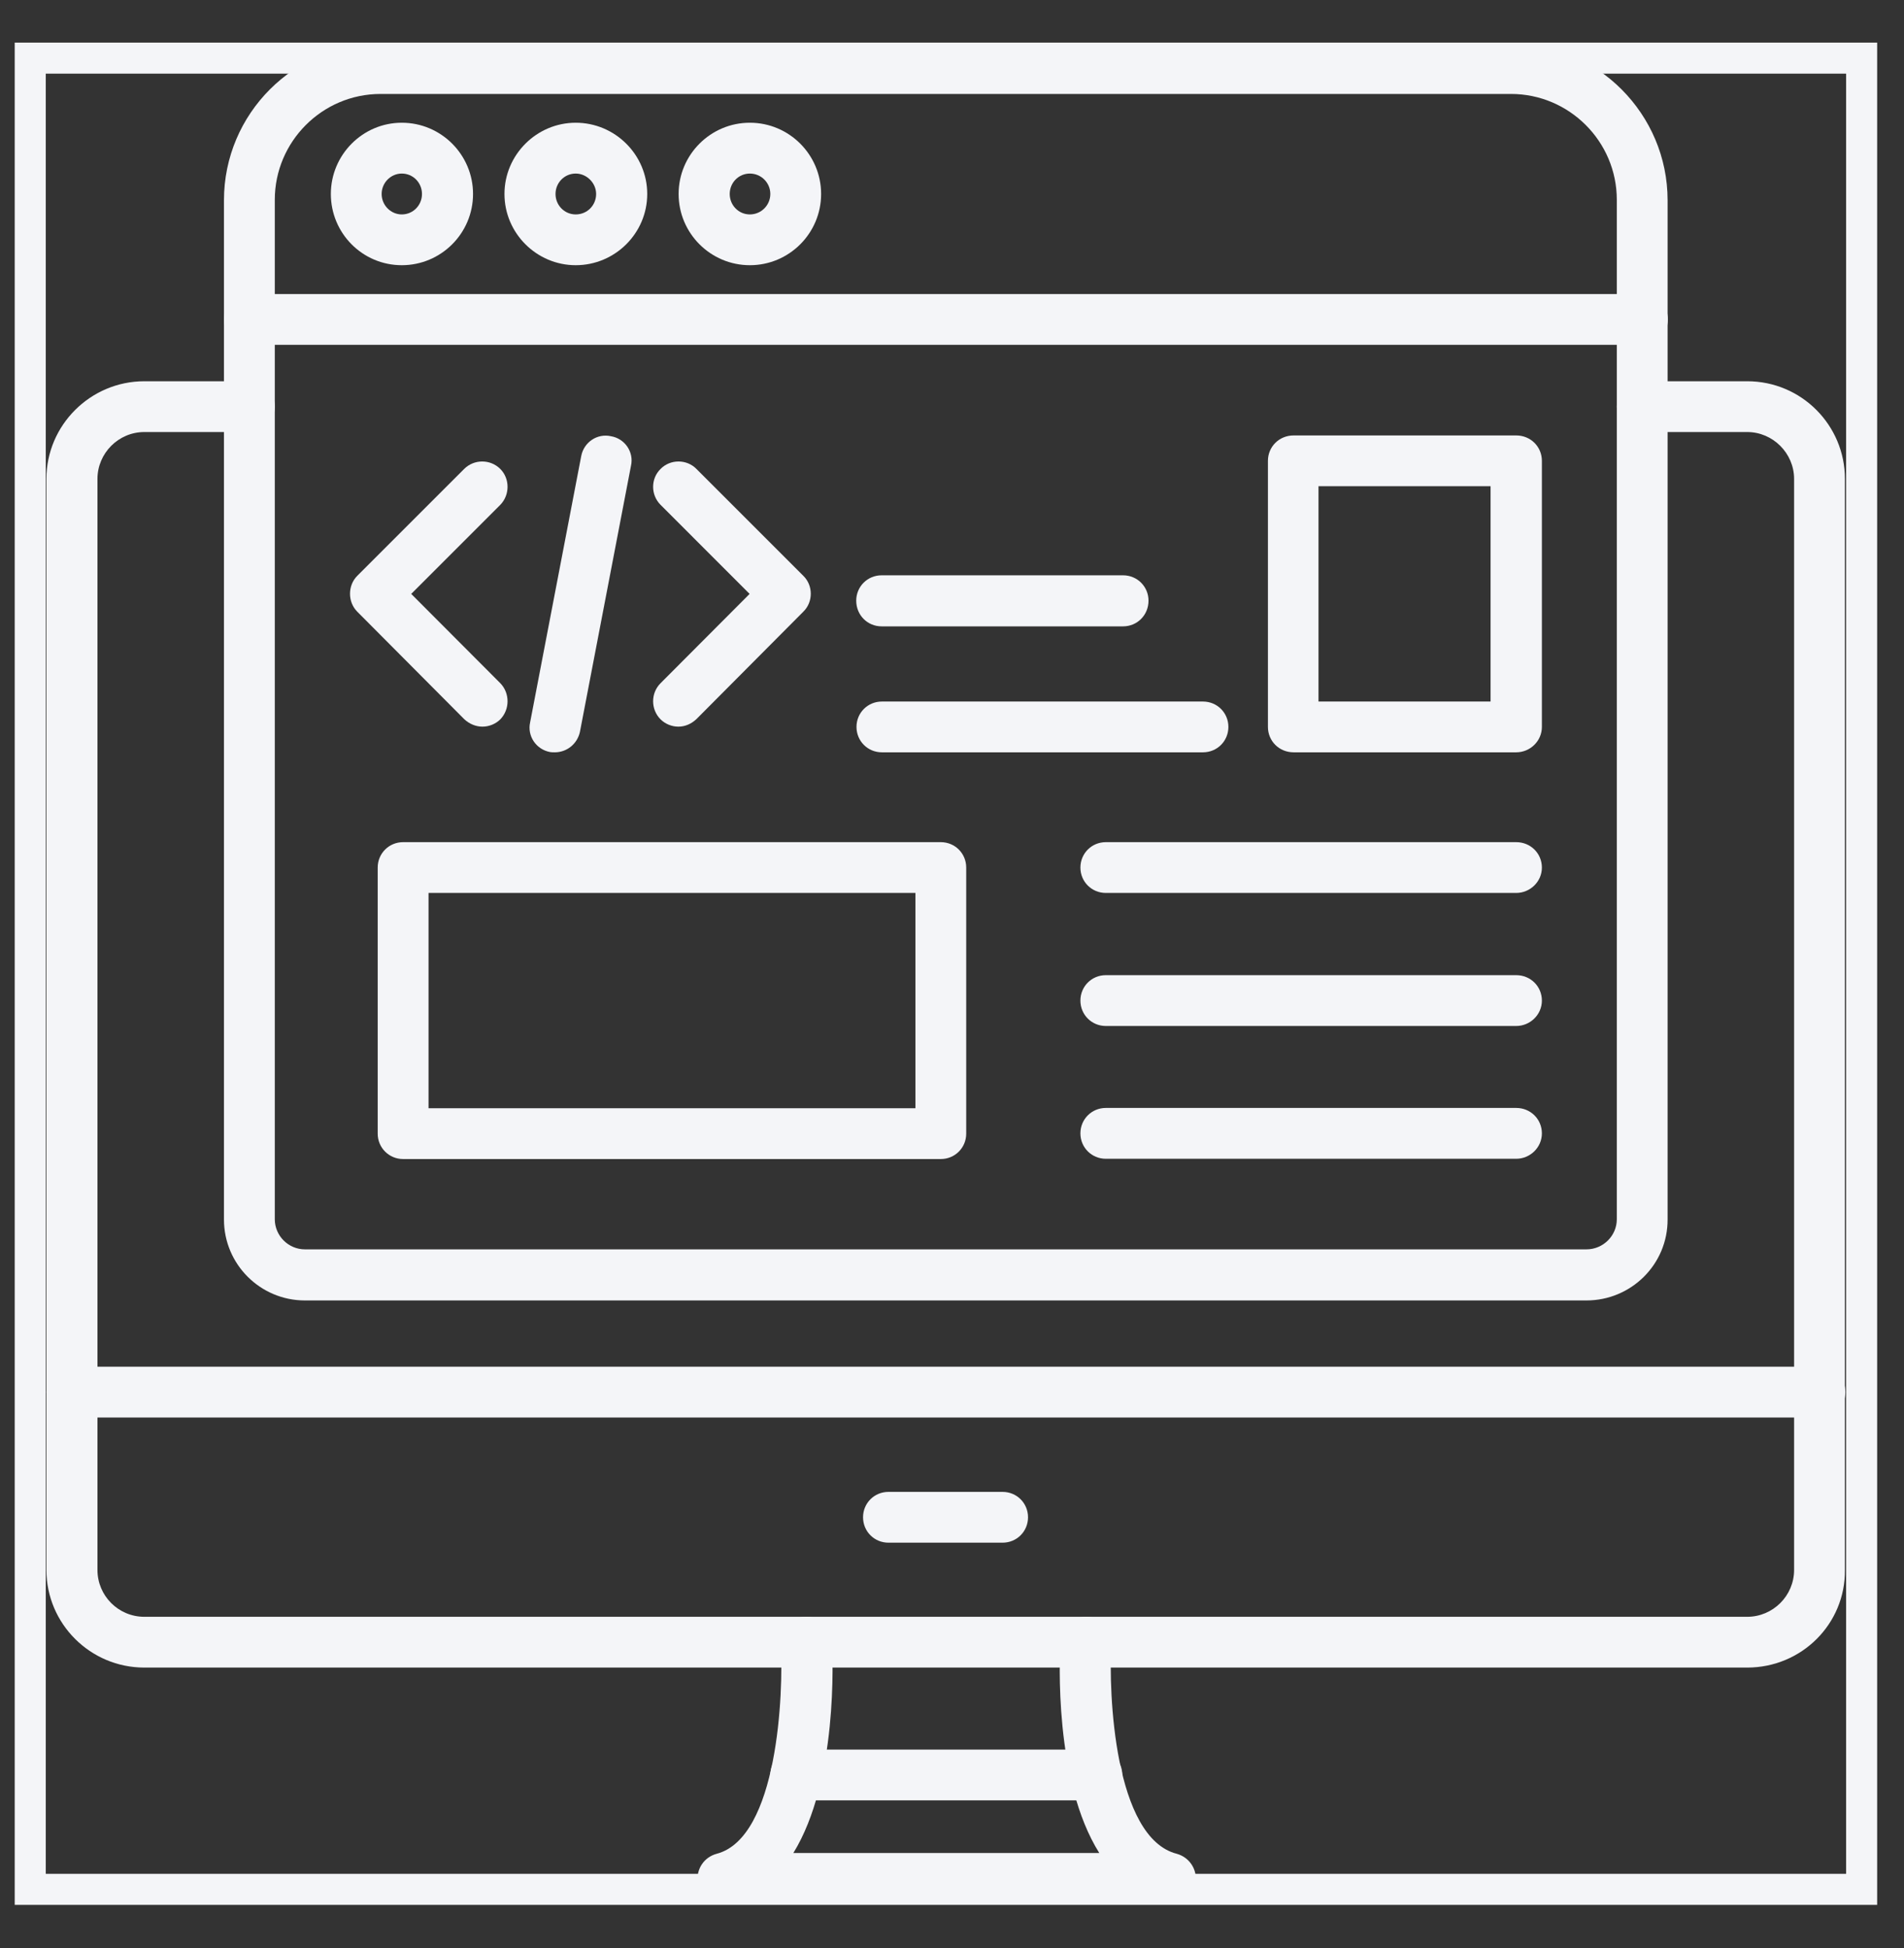
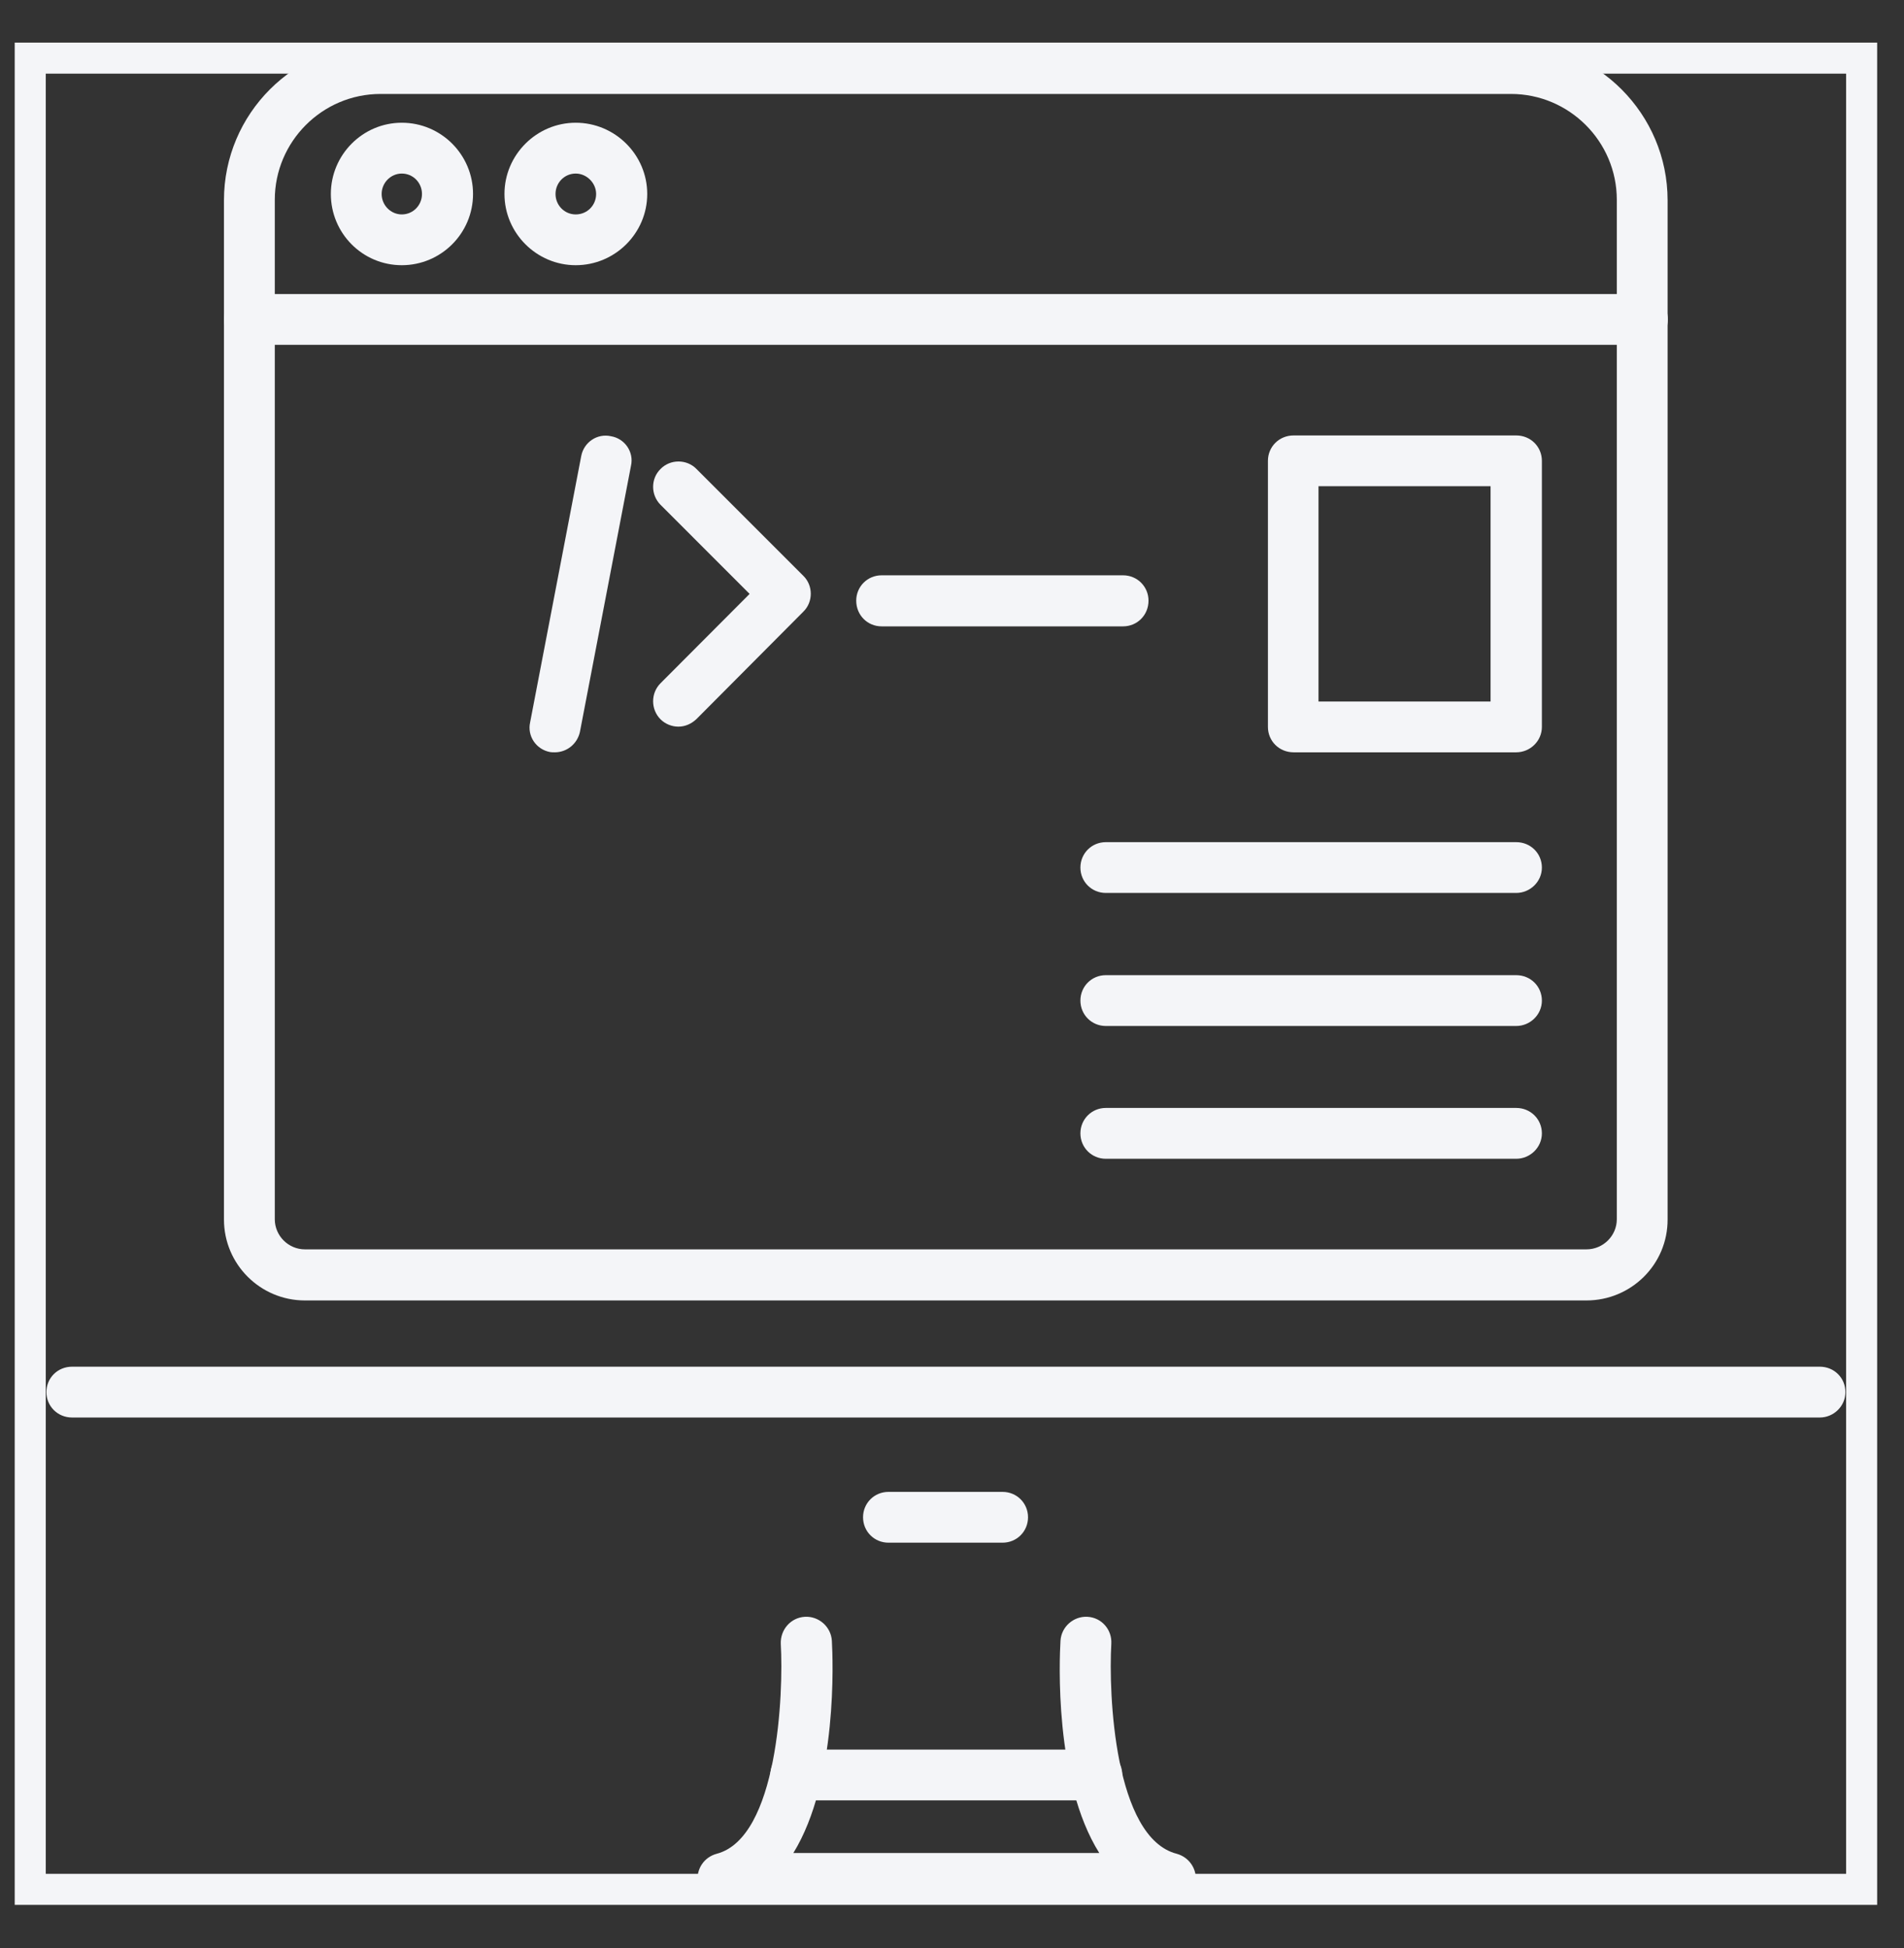
<svg xmlns="http://www.w3.org/2000/svg" width="43" height="44" viewBox="0 0 43 44" fill="none">
  <rect x="0" y="0" width="43" height="44" fill="#333333" stroke="none" />
  <g clip-path="url(#clip0_222_530)">
-     <path fill-rule="evenodd" clip-rule="evenodd" d="M39.459 37.664H3.26C2.036 37.664 1.048 36.671 1.048 35.458V10.817C1.048 9.604 2.042 8.611 3.26 8.611H5.632C5.951 8.611 6.206 8.865 6.206 9.184C6.206 9.504 5.951 9.758 5.632 9.758H3.26C2.675 9.758 2.201 10.237 2.201 10.817V35.458C2.201 36.044 2.675 36.517 3.26 36.517H39.459C40.039 36.517 40.518 36.044 40.518 35.458V10.817C40.518 10.237 40.039 9.758 39.459 9.758H37.087C36.768 9.758 36.514 9.504 36.514 9.184C36.514 8.865 36.768 8.611 37.087 8.611H39.459C40.684 8.611 41.666 9.604 41.666 10.817V35.458C41.677 36.683 40.684 37.664 39.459 37.664Z" fill="#F4F5F8" />
    <path fill-rule="evenodd" clip-rule="evenodd" d="M26.423 43.006H16.32C16.036 43.006 15.788 42.793 15.758 42.503C15.723 42.213 15.9 41.947 16.184 41.87C17.568 41.509 17.698 38.244 17.633 37.126C17.622 36.807 17.858 36.535 18.177 36.517C18.491 36.499 18.769 36.742 18.787 37.061C18.81 37.463 18.923 40.22 17.917 41.852H24.826C23.802 40.22 23.927 37.463 23.95 37.061C23.968 36.742 24.246 36.499 24.56 36.517C24.879 36.535 25.116 36.807 25.098 37.126C25.033 38.244 25.163 41.509 26.577 41.87C26.855 41.947 27.038 42.213 27.003 42.503C26.955 42.793 26.707 43.006 26.423 43.006Z" fill="#F4F5F8" />
    <path fill-rule="evenodd" clip-rule="evenodd" d="M24.773 40.663H17.971C17.651 40.663 17.397 40.409 17.397 40.09C17.397 39.77 17.651 39.516 17.971 39.516H24.773C25.092 39.516 25.346 39.77 25.346 40.09C25.346 40.409 25.08 40.663 24.773 40.663Z" fill="#F4F5F8" />
    <path fill-rule="evenodd" clip-rule="evenodd" d="M41.098 32.016H1.628C1.302 32.016 1.048 31.761 1.048 31.442C1.048 31.122 1.302 30.868 1.628 30.868H41.098C41.423 30.868 41.677 31.122 41.677 31.442C41.677 31.761 41.411 32.016 41.098 32.016Z" fill="#F4F5F8" />
    <path fill-rule="evenodd" clip-rule="evenodd" d="M22.643 34.843H20.064C19.745 34.843 19.491 34.589 19.491 34.269C19.491 33.95 19.745 33.696 20.064 33.696H22.643C22.963 33.696 23.217 33.95 23.217 34.269C23.217 34.589 22.963 34.843 22.643 34.843Z" fill="#F4F5F8" />
    <path fill-rule="evenodd" clip-rule="evenodd" d="M35.828 29.372H6.886C5.88 29.372 5.058 28.556 5.058 27.544V4.523C5.058 2.566 6.649 0.98 8.595 0.98H34.124C36.076 0.98 37.661 2.577 37.661 4.523V27.538C37.667 28.556 36.839 29.372 35.828 29.372ZM8.595 2.122C7.276 2.122 6.206 3.199 6.206 4.512V27.538C6.206 27.911 6.513 28.218 6.886 28.218H35.828C36.206 28.218 36.514 27.911 36.514 27.538V4.512C36.514 3.193 35.437 2.122 34.124 2.122H8.595Z" fill="#F4F5F8" />
    <path fill-rule="evenodd" clip-rule="evenodd" d="M37.093 7.788H5.632C5.313 7.788 5.058 7.534 5.058 7.215C5.058 6.895 5.313 6.641 5.632 6.641H37.093C37.413 6.641 37.667 6.895 37.667 7.215C37.667 7.534 37.407 7.788 37.093 7.788Z" fill="#F4F5F8" />
    <path fill-rule="evenodd" clip-rule="evenodd" d="M9.074 5.99C8.187 5.99 7.472 5.269 7.472 4.381C7.472 3.494 8.193 2.772 9.074 2.772C9.962 2.772 10.683 3.494 10.683 4.381C10.683 5.269 9.962 5.99 9.074 5.99ZM9.074 3.92C8.826 3.92 8.619 4.127 8.619 4.381C8.619 4.636 8.826 4.843 9.074 4.843C9.329 4.843 9.53 4.636 9.53 4.381C9.53 4.127 9.329 3.92 9.074 3.92Z" fill="#F4F5F8" />
    <path fill-rule="evenodd" clip-rule="evenodd" d="M13.002 5.99C12.121 5.99 11.393 5.269 11.393 4.381C11.393 3.494 12.121 2.772 13.002 2.772C13.889 2.772 14.617 3.494 14.617 4.381C14.617 5.269 13.889 5.99 13.002 5.99ZM13.002 3.92C12.748 3.92 12.546 4.127 12.546 4.381C12.546 4.636 12.748 4.843 13.002 4.843C13.262 4.843 13.463 4.636 13.463 4.381C13.463 4.133 13.25 3.92 13.002 3.92Z" fill="#F4F5F8" />
-     <path fill-rule="evenodd" clip-rule="evenodd" d="M16.935 5.99C16.048 5.99 15.326 5.269 15.326 4.381C15.326 3.494 16.048 2.772 16.935 2.772C17.823 2.772 18.544 3.494 18.544 4.381C18.544 5.269 17.823 5.99 16.935 5.99ZM16.935 3.92C16.681 3.92 16.48 4.127 16.48 4.381C16.48 4.636 16.681 4.843 16.935 4.843C17.19 4.843 17.397 4.636 17.397 4.381C17.397 4.127 17.19 3.92 16.935 3.92Z" fill="#F4F5F8" />
    <path fill-rule="evenodd" clip-rule="evenodd" d="M12.529 16.992C12.493 16.992 12.452 16.992 12.422 16.986C12.109 16.927 11.902 16.625 11.973 16.312L13.126 10.302C13.185 9.989 13.487 9.782 13.8 9.853C14.114 9.906 14.321 10.214 14.25 10.521L13.097 16.531C13.037 16.803 12.801 16.992 12.529 16.992Z" fill="#F4F5F8" />
-     <path fill-rule="evenodd" clip-rule="evenodd" d="M10.896 16.412C10.748 16.412 10.601 16.353 10.482 16.241L8.069 13.816C7.85 13.597 7.85 13.224 8.069 13.005L10.482 10.592C10.707 10.367 11.074 10.367 11.299 10.592C11.517 10.811 11.517 11.178 11.299 11.402L9.287 13.414L11.299 15.431C11.517 15.655 11.517 16.022 11.299 16.247C11.192 16.353 11.044 16.412 10.896 16.412Z" fill="#F4F5F8" />
    <path fill-rule="evenodd" clip-rule="evenodd" d="M15.32 16.412C15.173 16.412 15.025 16.353 14.918 16.247C14.694 16.022 14.694 15.655 14.918 15.431L16.929 13.414L14.918 11.402C14.694 11.178 14.694 10.811 14.918 10.592C15.137 10.367 15.51 10.367 15.729 10.592L18.142 13.005C18.367 13.224 18.367 13.597 18.142 13.816L15.729 16.241C15.61 16.353 15.468 16.412 15.32 16.412Z" fill="#F4F5F8" />
    <path fill-rule="evenodd" clip-rule="evenodd" d="M25.364 14.147H19.91C19.591 14.147 19.337 13.893 19.337 13.567C19.337 13.248 19.591 12.994 19.91 12.994H25.364C25.683 12.994 25.938 13.248 25.938 13.567C25.938 13.893 25.683 14.147 25.364 14.147Z" fill="#F4F5F8" />
-     <path fill-rule="evenodd" clip-rule="evenodd" d="M27.168 16.992H19.916C19.597 16.992 19.343 16.738 19.343 16.418C19.343 16.099 19.597 15.845 19.916 15.845H27.168C27.488 15.845 27.742 16.099 27.742 16.418C27.742 16.738 27.488 16.992 27.168 16.992Z" fill="#F4F5F8" />
    <path fill-rule="evenodd" clip-rule="evenodd" d="M34.242 16.992H29.215C28.889 16.992 28.635 16.738 28.635 16.418V10.409C28.635 10.089 28.889 9.835 29.215 9.835H34.242C34.568 9.835 34.822 10.089 34.822 10.409V16.418C34.822 16.738 34.556 16.992 34.242 16.992ZM29.777 15.845H33.663V10.982H29.777V15.845Z" fill="#F4F5F8" />
-     <path fill-rule="evenodd" clip-rule="evenodd" d="M21.247 26.178H9.104C8.785 26.178 8.53 25.923 8.53 25.604V19.595C8.53 19.275 8.785 19.021 9.104 19.021H21.247C21.567 19.021 21.821 19.275 21.821 19.595V25.604C21.821 25.923 21.567 26.178 21.247 26.178ZM9.678 25.03H20.674V20.168H9.678V25.03Z" fill="#F4F5F8" />
    <path fill-rule="evenodd" clip-rule="evenodd" d="M34.242 20.168H24.974C24.654 20.168 24.4 19.914 24.4 19.595C24.4 19.275 24.654 19.021 24.974 19.021H34.242C34.568 19.021 34.822 19.275 34.822 19.595C34.822 19.914 34.556 20.168 34.242 20.168Z" fill="#F4F5F8" />
    <path fill-rule="evenodd" clip-rule="evenodd" d="M34.242 23.173H24.974C24.654 23.173 24.4 22.919 24.4 22.599C24.4 22.28 24.654 22.025 24.974 22.025H34.242C34.568 22.025 34.822 22.28 34.822 22.599C34.822 22.919 34.556 23.173 34.242 23.173Z" fill="#F4F5F8" />
    <path fill-rule="evenodd" clip-rule="evenodd" d="M34.242 26.172H24.974C24.654 26.172 24.4 25.918 24.4 25.598C24.4 25.279 24.654 25.024 24.974 25.024H34.242C34.568 25.024 34.822 25.279 34.822 25.598C34.822 25.918 34.556 26.172 34.242 26.172Z" fill="#F4F5F8" />
  </g>
  <rect x="0.683" y="1.313" width="41.36" height="41.36" stroke="#F4F5F8" stroke-width="0.701" />
  <defs>
    <clipPath id="clip0_222_530">
      <rect x="0.332" y="0.963" width="42.061" height="42.061" fill="white" />
    </clipPath>
  </defs>
</svg>